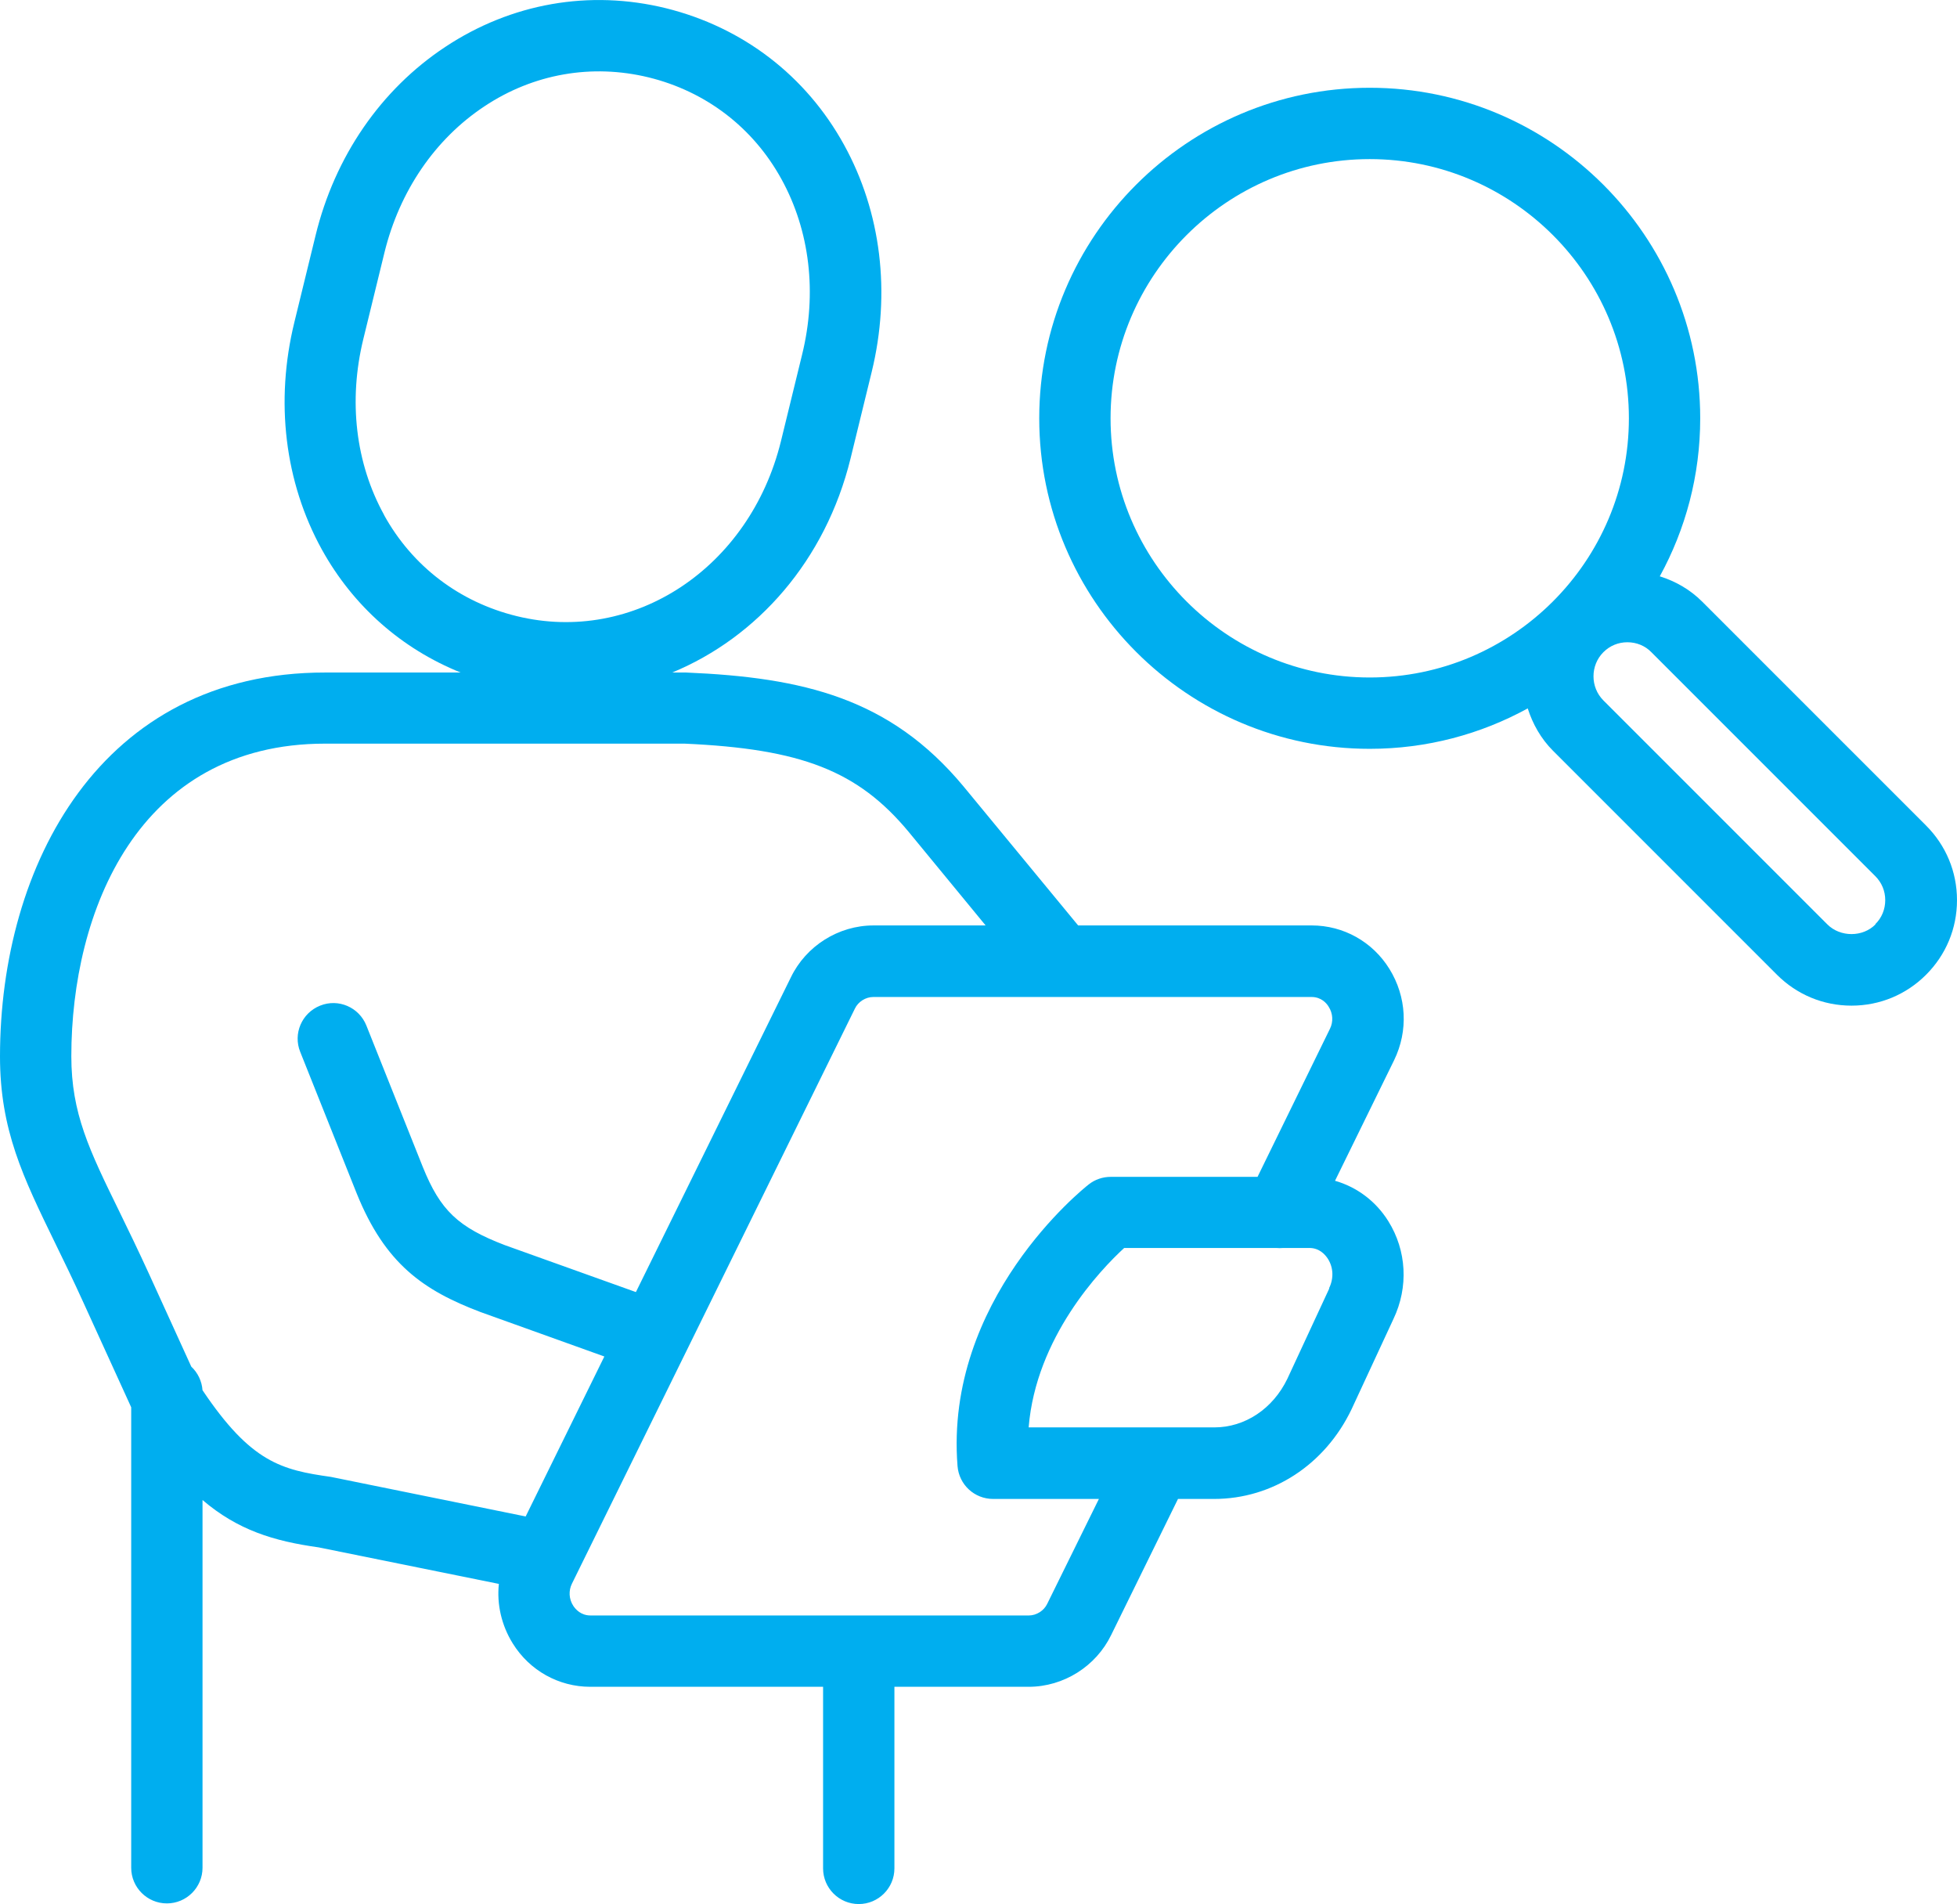
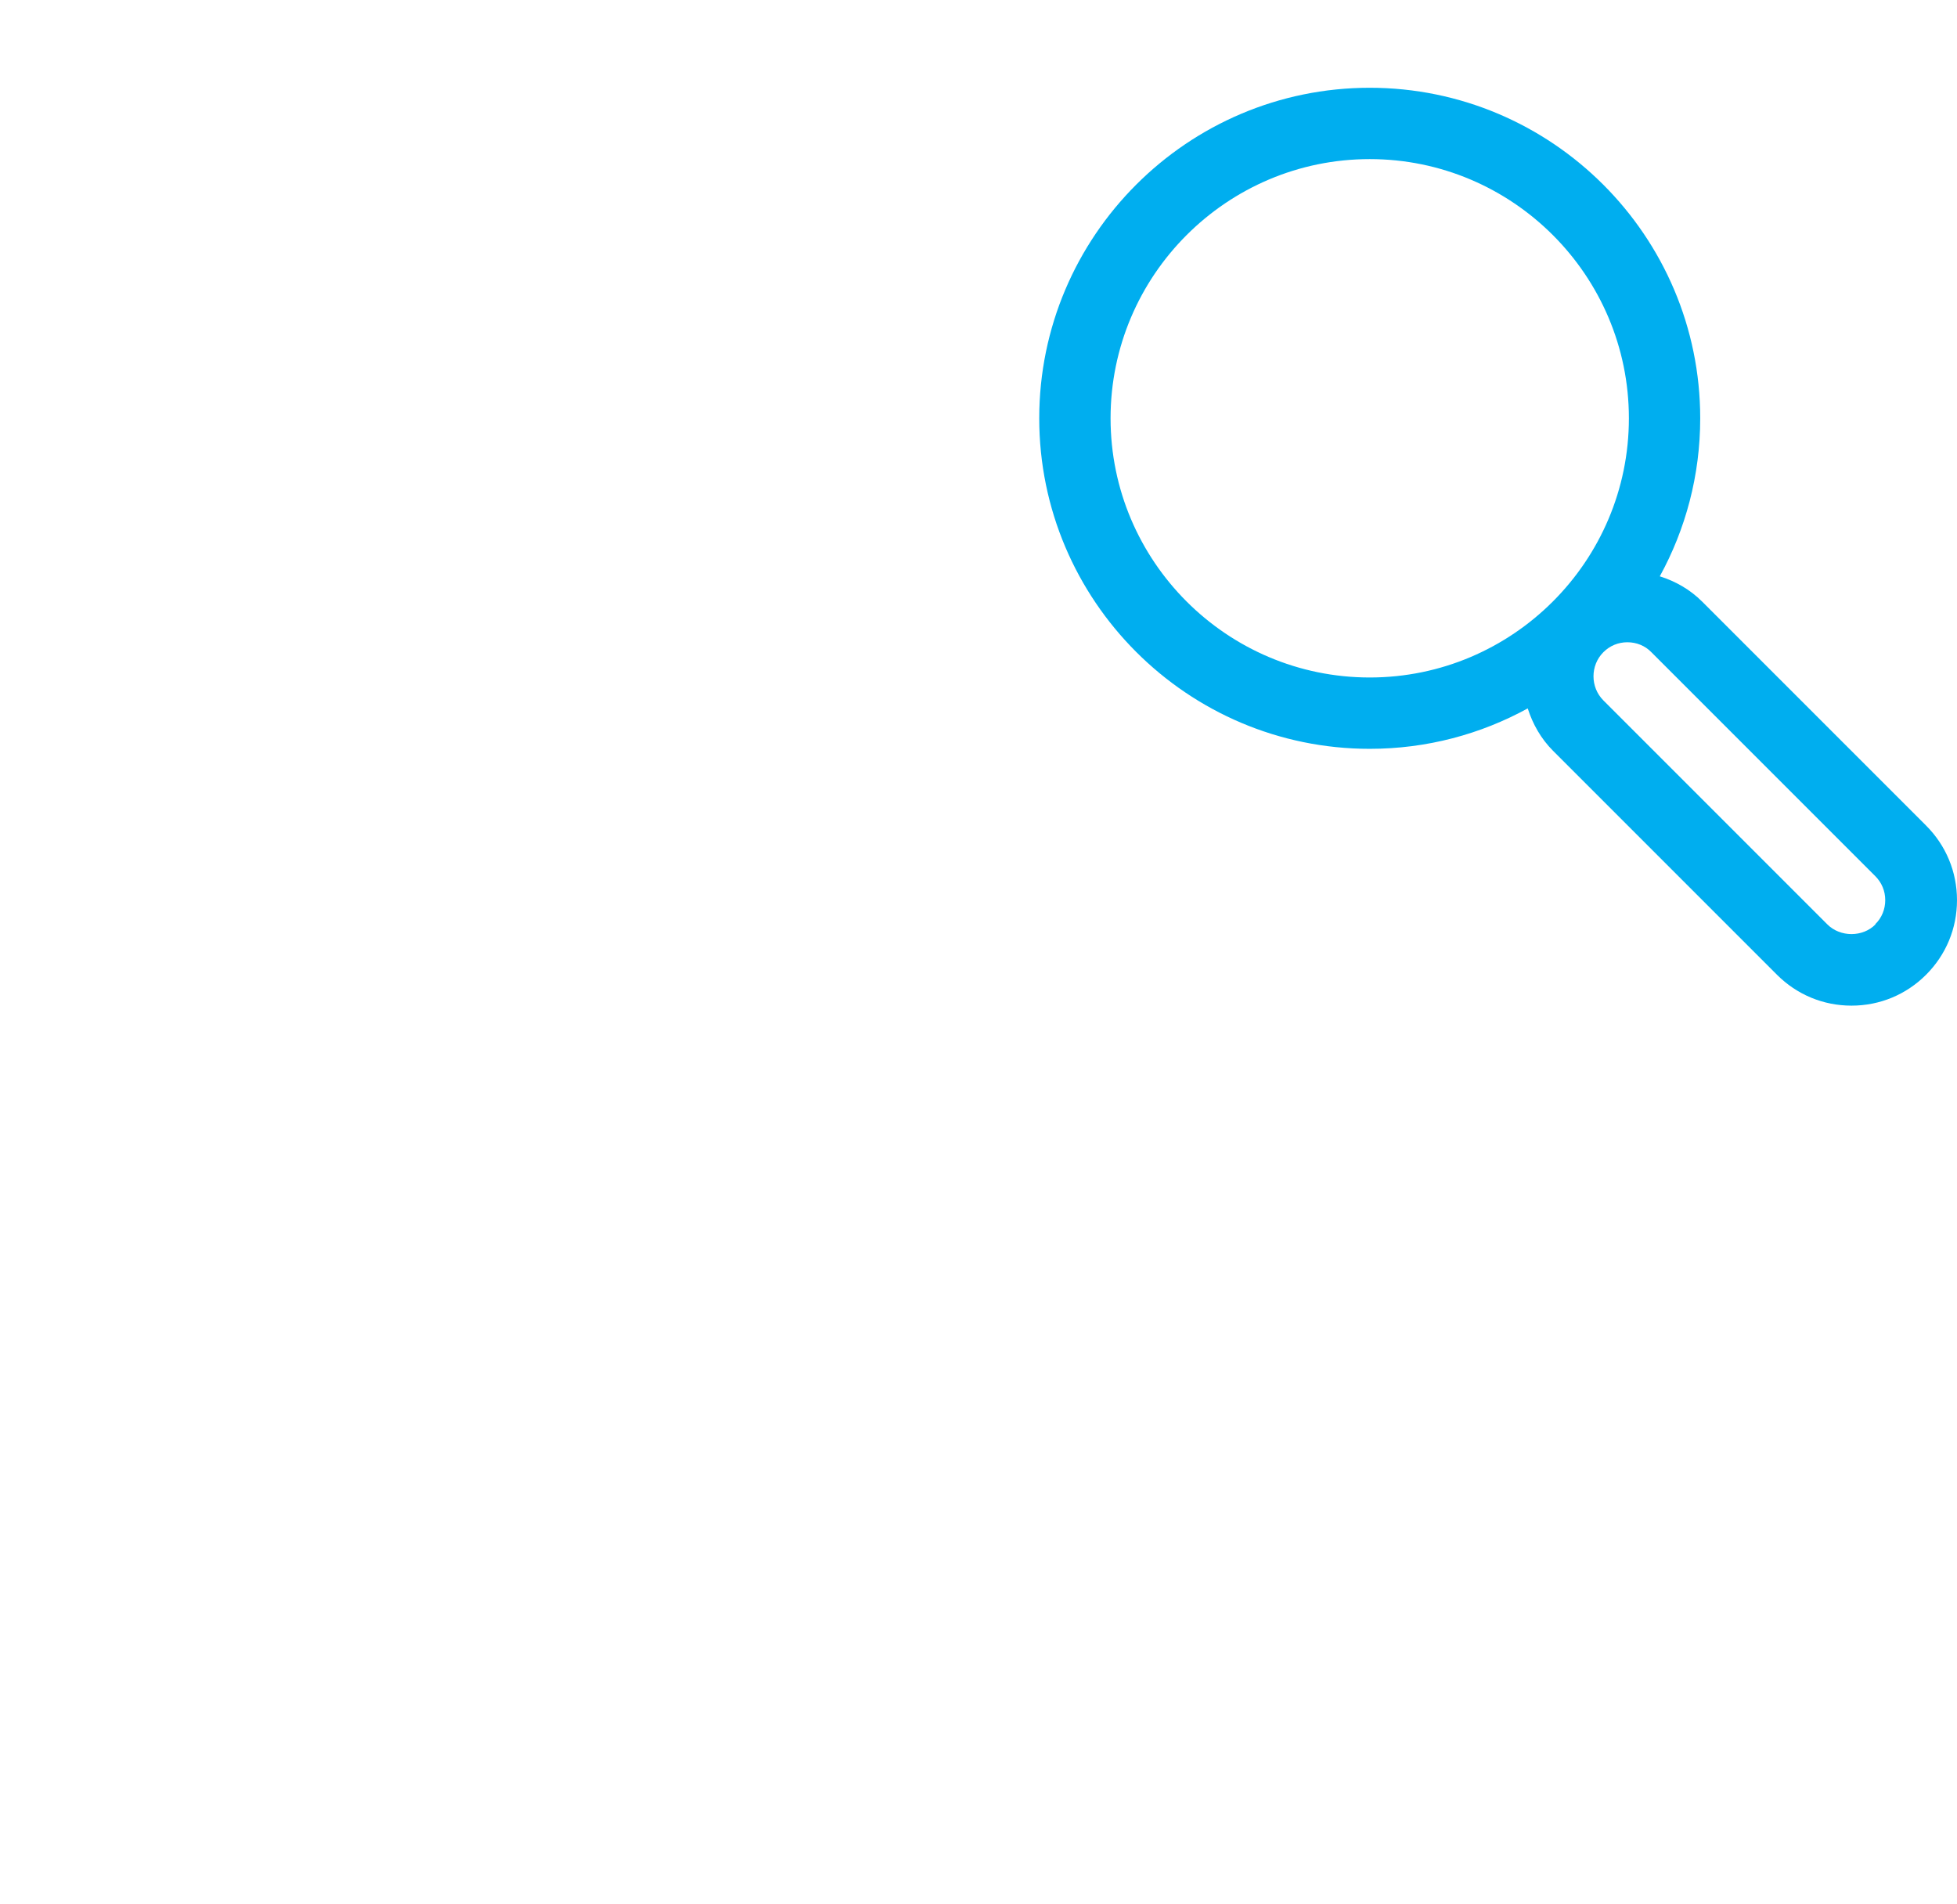
<svg xmlns="http://www.w3.org/2000/svg" id="Layer_2" data-name="Layer 2" viewBox="0 0 90.54 88.08">
  <defs>
    <style>
      .cls-1 {
        fill: #00aeef;
      }
    </style>
  </defs>
  <g id="Layer_2-2" data-name="Layer 2">
    <g>
-       <path class="cls-1" d="M61.77,54.61l2.73-5.57c.66-1.36.58-2.93-.22-4.22-.78-1.26-2.13-2.01-3.59-2.01h-10.81l-5.31-6.44c-3.39-4.07-7.39-5.03-12.83-5.26h-.64c3.94-1.63,7.09-5.18,8.25-9.9l.98-4.01c.89-3.65.44-7.38-1.28-10.5-1.76-3.2-4.69-5.44-8.24-6.32-3.54-.87-7.16-.23-10.21,1.79-2.98,1.97-5.11,5.07-6,8.72l-.98,4.01c-.9,3.67-.45,7.4,1.27,10.52,1.45,2.62,3.69,4.59,6.42,5.69h-6.26C4.65,31.1,0,40.03,0,48.87c0,3.4,1.07,5.59,2.54,8.61.41.84.86,1.76,1.34,2.82l2.19,4.8v21.3c0,.91.74,1.65,1.65,1.65s1.65-.74,1.65-1.65v-17.01c1.63,1.39,3.29,1.9,5.37,2.19l8.34,1.69c-.1.94.12,1.91.64,2.75.78,1.26,2.13,2.01,3.59,2.01h10.77v8.4c0,.91.74,1.65,1.65,1.65s1.65-.74,1.65-1.65v-8.4h6.21c1.62,0,3.12-.95,3.82-2.4l3.09-6.29h1.67c2.7,0,5.13-1.58,6.36-4.15l1.94-4.18c.7-1.47.61-3.16-.24-4.52-.58-.93-1.46-1.58-2.47-1.87ZM17.77,23.82c-1.32-2.39-1.66-5.28-.96-8.14l.98-4.01c.7-2.84,2.34-5.24,4.62-6.75,2.27-1.51,4.97-1.98,7.6-1.34,2.65.65,4.83,2.32,6.14,4.7,1.32,2.39,1.66,5.28.96,8.12l-.98,4.01c-1.44,5.86-6.81,9.42-12.23,8.09-2.65-.65-4.83-2.31-6.14-4.69ZM9.37,64.32c-.03-.43-.22-.82-.52-1.1l-1.96-4.3c-.5-1.09-.96-2.04-1.38-2.9-1.38-2.82-2.21-4.52-2.21-7.16,0-6.67,3.07-14.46,11.74-14.46h16.63c5.41.24,8.02,1.26,10.36,4.07l3.57,4.34h-5.19c-1.62,0-3.12.95-3.82,2.4l-7.17,14.56-6.06-2.17c-2.17-.83-2.99-1.61-3.8-3.62l-2.61-6.54c-.34-.85-1.3-1.26-2.14-.92-.85.34-1.26,1.3-.92,2.14l2.61,6.54c1.32,3.27,3.09,4.49,5.72,5.49l5.74,2.06-3.64,7.4-9.01-1.83c-2.28-.32-3.7-.67-5.94-4.01ZM48.45,74.19c-.15.32-.5.54-.85.54h-20.28c-.44,0-.69-.28-.8-.45-.2-.31-.22-.7-.06-1.02l13.09-26.6c.15-.32.5-.54.85-.54h20.28c.44,0,.69.28.79.45.2.31.22.7.06,1.02l-3.35,6.85h-6.79c-.37,0-.73.12-1.02.35-.27.21-6.68,5.34-6.07,13.03.07.86.78,1.52,1.65,1.52h4.89l-2.39,4.85ZM61.5,59.6l-1.94,4.18c-.67,1.39-1.96,2.25-3.38,2.25h-8.59c.34-4.17,3.32-7.29,4.42-8.3h7.03c.11.01.22.01.33,0h1.21c.47,0,.74.32.86.51.25.4.27.9.05,1.35Z" />
      <path class="cls-1" d="M89.11,38.19l-10.36-10.36c-.56-.56-1.23-.94-1.96-1.17,1.19-2.17,1.87-4.66,1.87-7.31,0-8.43-6.86-15.29-15.29-15.29s-15.29,6.86-15.29,15.29,6.86,15.29,15.29,15.29c2.65,0,5.14-.68,7.31-1.87.23.72.61,1.4,1.17,1.96l10.36,10.36c.92.92,2.14,1.43,3.45,1.43s2.53-.51,3.45-1.43c.92-.92,1.43-2.14,1.43-3.45s-.51-2.53-1.43-3.45ZM51.38,19.35c0-6.61,5.38-11.99,11.99-11.99s11.99,5.38,11.99,11.99-5.38,11.99-11.99,11.99-11.99-5.38-11.99-11.99ZM86.77,42.76c-.59.6-1.63.6-2.23,0l-10.36-10.36c-.61-.61-.61-1.62,0-2.23.3-.3.69-.46,1.11-.46s.82.16,1.11.46h0s10.36,10.36,10.36,10.36c.3.3.46.69.46,1.11s-.16.82-.46,1.11Z" />
    </g>
  </g>
</svg>